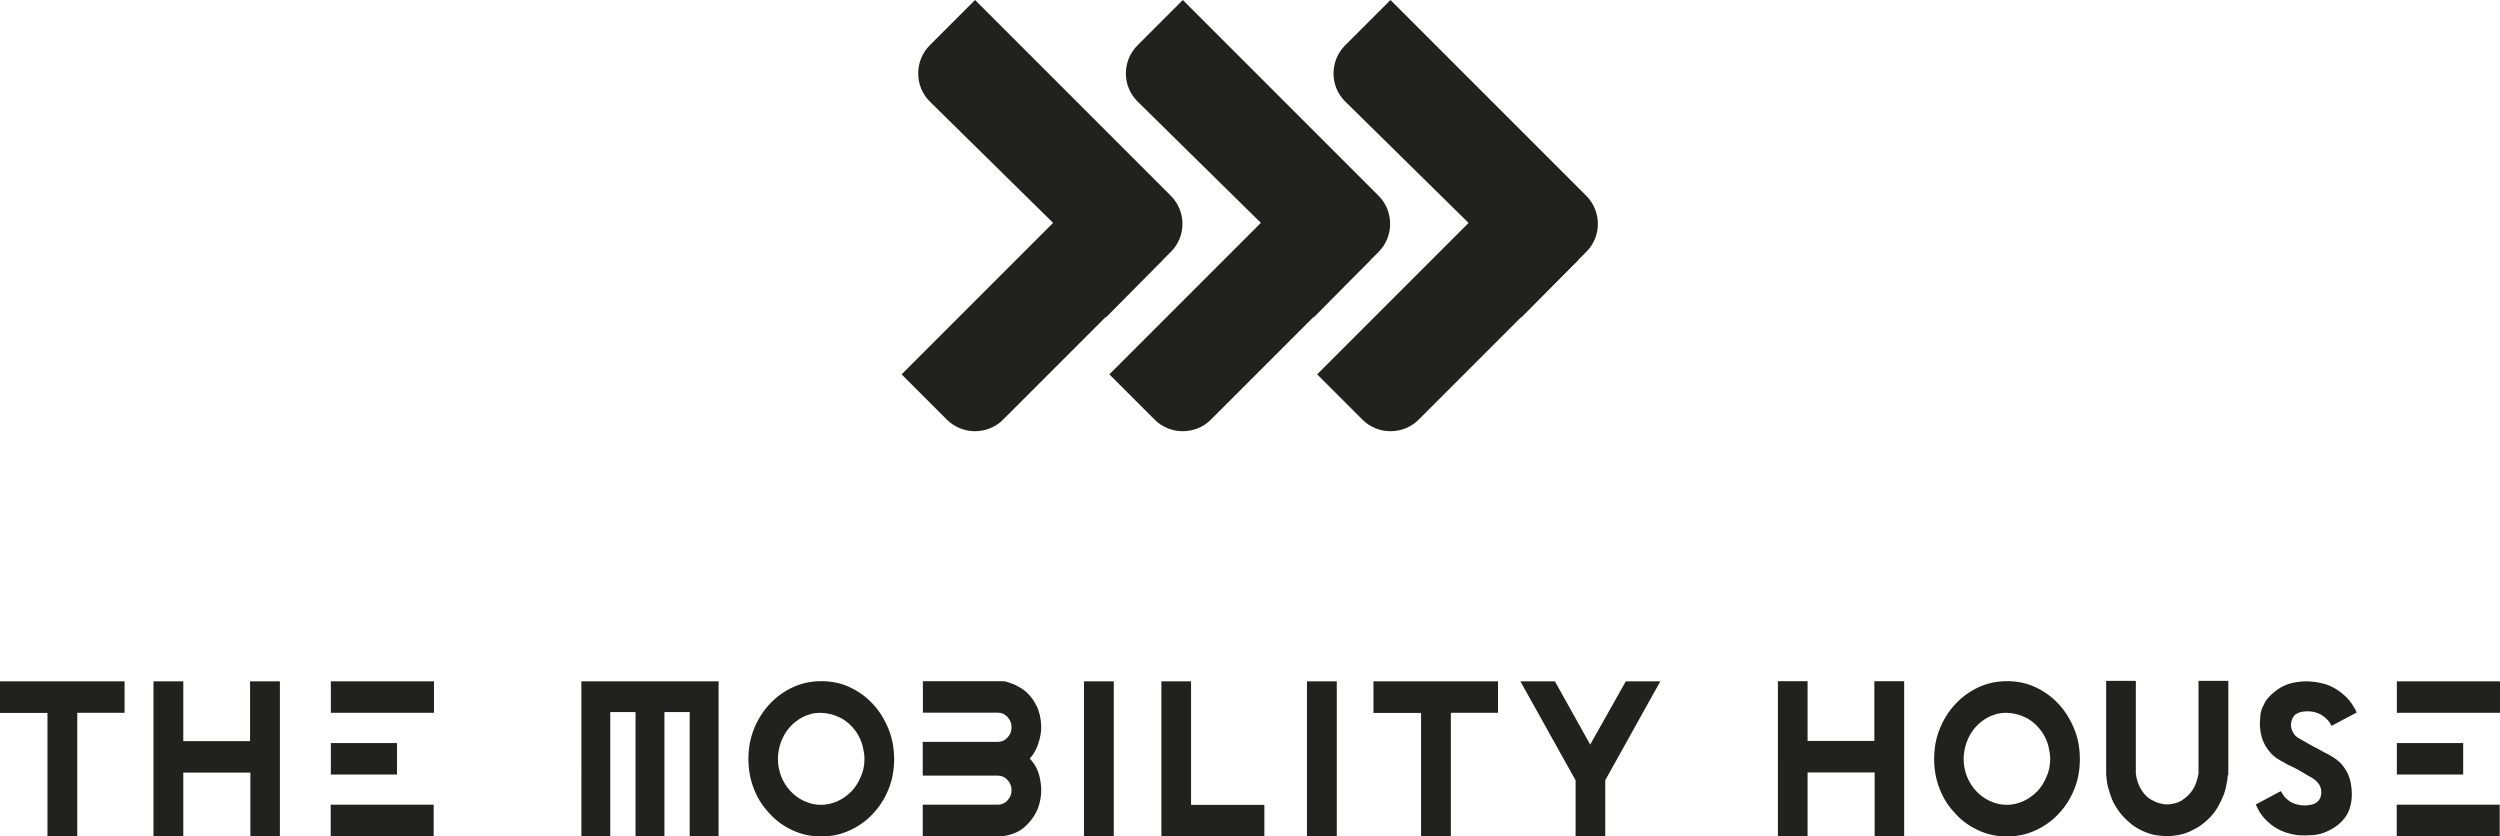
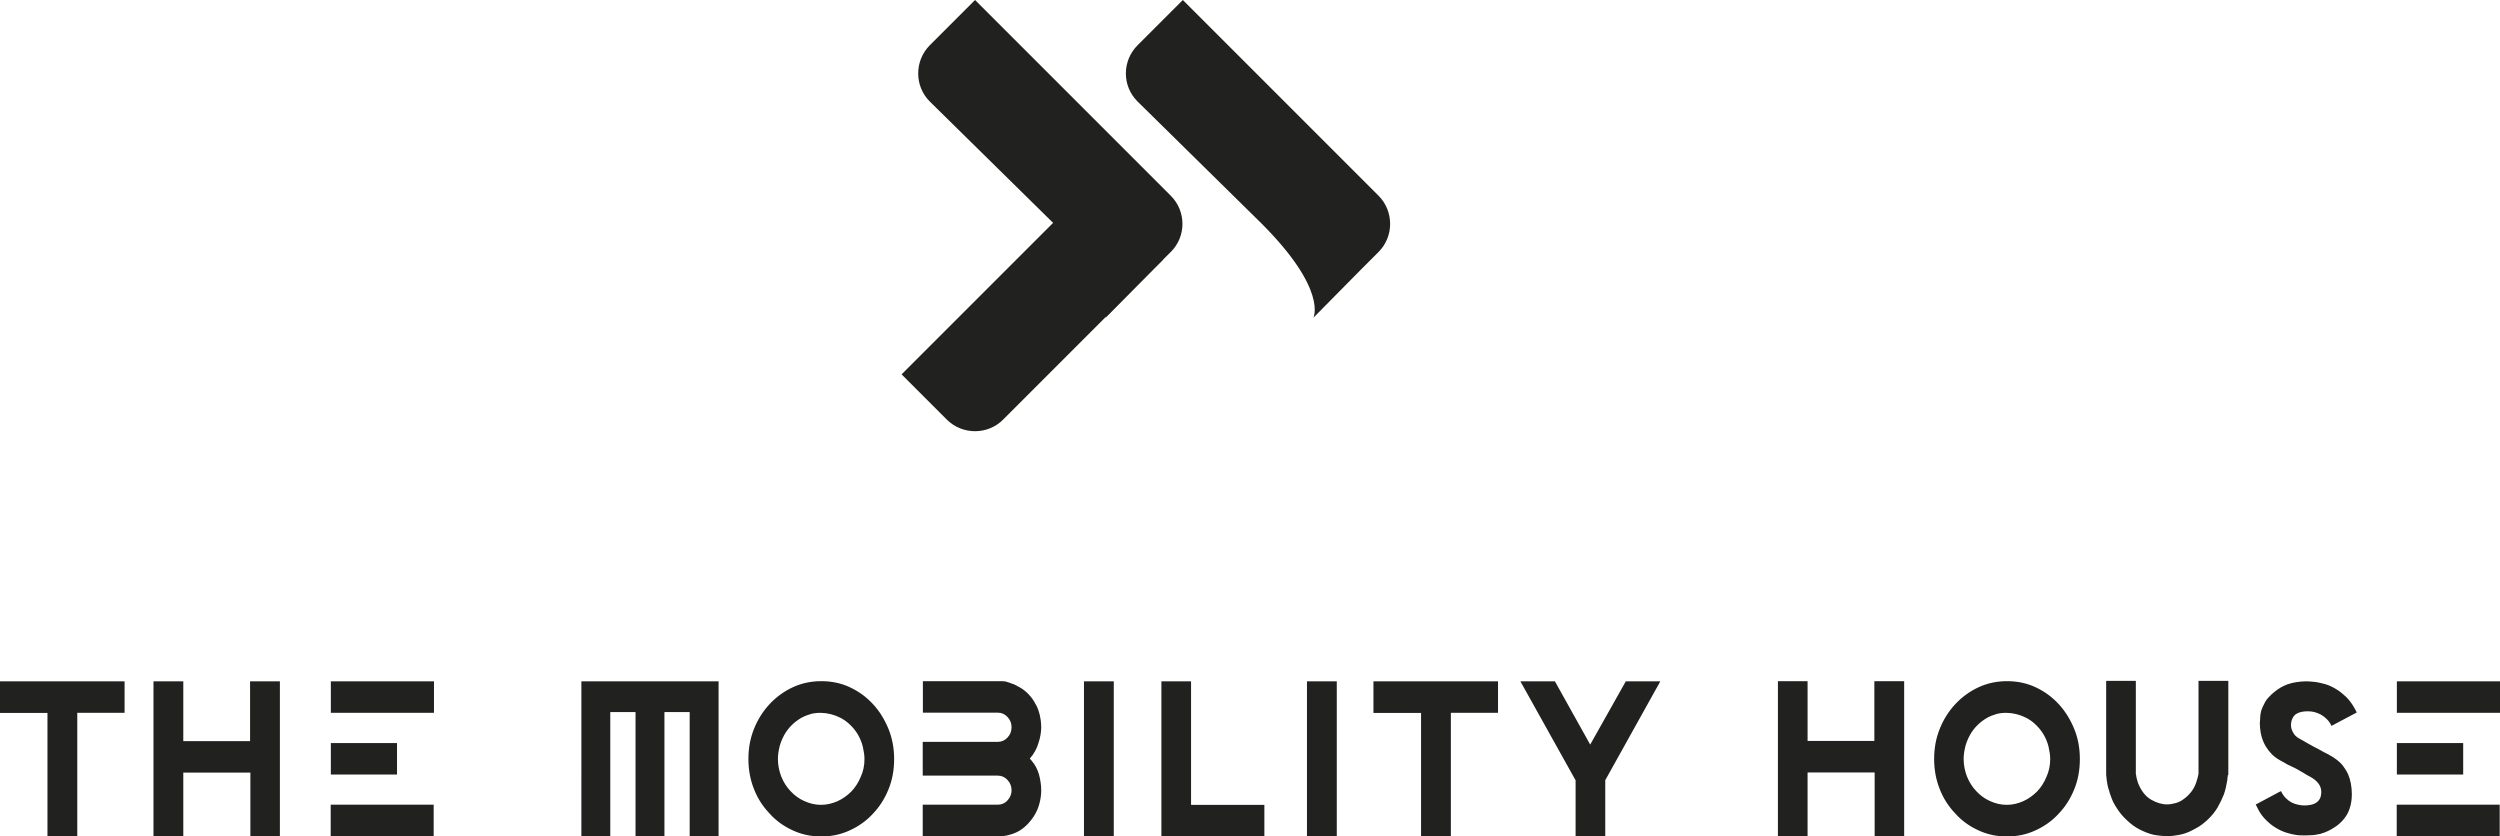
<svg xmlns="http://www.w3.org/2000/svg" xmlns:ns1="http://sodipodi.sourceforge.net/DTD/sodipodi-0.dtd" xmlns:ns2="http://www.inkscape.org/namespaces/inkscape" version="1.1" id="Layer_1" x="0px" y="0px" viewBox="0 0 164.35 54.99" xml:space="preserve" ns1:docname="TMH_Logo_Black_Vertical.svg" width="164.35" height="54.99" ns2:version="1.2.1 (9c6d41e, 2022-07-14)">
  <defs id="defs202" />
  <ns1:namedview id="namedview200" pagecolor="#ffffff" bordercolor="#000000" borderopacity="0.25" ns2:showpageshadow="2" ns2:pageopacity="0.0" ns2:pagecheckerboard="0" ns2:deskcolor="#d1d1d1" showgrid="false" ns2:zoom="3.1466667" ns2:cx="82.309322" ns2:cy="27.648305" ns2:window-width="1309" ns2:window-height="456" ns2:window-x="0" ns2:window-y="25" ns2:window-maximized="0" ns2:current-layer="Layer_1" />
  <style type="text/css" id="style176">
	.st0{fill:#212120;}
</style>
  <path id="Combined-Shape_1_" class="st0" d="m 18.39,54.98 h -1.93 v -4.19 h -4.41 v 4.19 H 10.09 V 44.79 h 1.96 v 3.93 h 4.39 v -3.93 h 1.96 v 10.19 z m 3.36,-8.12 v -2.07 h 6.78 v 2.07 h -3.39 z m 0,4.06 v -2.07 h 2.17 2.18 v 2.07 h -2.18 z m 6.77,4.06 H 21.74 V 52.9 h 3.38 3.39 v 2.08 z M 58.78,49.9 c 0,0.72 -0.12,1.38 -0.37,1.99 -0.25,0.62 -0.59,1.15 -1.03,1.61 -0.42,0.46 -0.93,0.82 -1.52,1.09 -0.58,0.27 -1.21,0.4 -1.87,0.4 -0.66,0 -1.29,-0.13 -1.87,-0.4 -0.59,-0.27 -1.1,-0.63 -1.52,-1.1 -0.45,-0.47 -0.8,-1.01 -1.03,-1.61 -0.25,-0.62 -0.37,-1.29 -0.37,-1.99 0,-0.7 0.12,-1.36 0.37,-1.98 0.24,-0.6 0.58,-1.15 1.03,-1.63 0.43,-0.46 0.94,-0.83 1.52,-1.1 0.58,-0.27 1.21,-0.4 1.87,-0.4 0.68,0 1.31,0.13 1.88,0.4 0.58,0.27 1.09,0.64 1.52,1.11 0.42,0.45 0.76,1 1.02,1.63 0.25,0.62 0.37,1.28 0.37,1.98 z m -1.95,0 c 0,-0.24 -0.04,-0.51 -0.11,-0.82 -0.07,-0.28 -0.18,-0.55 -0.34,-0.82 -0.15,-0.25 -0.35,-0.49 -0.6,-0.71 -0.64,-0.57 -1.63,-0.82 -2.45,-0.62 -0.21,0.06 -0.43,0.14 -0.65,0.26 -0.22,0.13 -0.43,0.28 -0.61,0.46 -0.19,0.18 -0.37,0.41 -0.51,0.66 -0.18,0.33 -0.3,0.65 -0.35,0.95 -0.01,0.05 -0.02,0.1 -0.03,0.15 -0.01,0.05 -0.01,0.1 -0.02,0.16 -0.01,0.09 -0.02,0.19 -0.02,0.32 0,0.41 0.08,0.8 0.22,1.16 0.15,0.37 0.35,0.69 0.61,0.96 0.26,0.28 0.56,0.5 0.9,0.65 0.35,0.16 0.71,0.25 1.1,0.25 0.37,0 0.73,-0.08 1.09,-0.24 0.33,-0.15 0.63,-0.36 0.91,-0.64 0.26,-0.27 0.46,-0.59 0.61,-0.95 0.17,-0.36 0.25,-0.76 0.25,-1.18 z m 11.62,2.06 c 0,0.29 -0.04,0.57 -0.12,0.87 -0.08,0.31 -0.21,0.6 -0.39,0.87 -0.19,0.28 -0.41,0.53 -0.66,0.73 -0.26,0.21 -0.58,0.37 -0.95,0.46 -0.04,0.01 -0.08,0.02 -0.13,0.03 -0.05,0.01 -0.1,0.02 -0.15,0.03 -0.1,0.02 -0.16,0.03 -0.2,0.03 H 60.66 V 52.9 h 1.96 1.12 1.49 0.04 0.33 c 0.24,0 0.46,-0.09 0.63,-0.28 0.18,-0.19 0.27,-0.41 0.27,-0.67 0,-0.26 -0.09,-0.49 -0.27,-0.68 -0.18,-0.19 -0.39,-0.28 -0.63,-0.28 h -0.33 -0.04 -1.49 -1.12 -1.96 v -2.22 h 1.96 1.12 1.35 0.29 0.21 c 0.25,0 0.46,-0.09 0.64,-0.28 0.18,-0.19 0.27,-0.41 0.27,-0.68 0,-0.27 -0.09,-0.49 -0.27,-0.68 -0.18,-0.19 -0.39,-0.28 -0.64,-0.28 H 65.38 65.1 63.75 62.63 60.67 v -2.07 h 5.25 c 0.05,0 0.11,0.01 0.18,0.02 0.05,0.02 0.12,0.04 0.23,0.07 0.07,0.03 0.14,0.05 0.21,0.08 0.08,0.02 0.12,0.03 0.1,0.03 0,0 0.06,0.03 0.17,0.08 0.03,0.02 0.07,0.04 0.1,0.06 0.04,0.02 0.07,0.04 0.1,0.05 0.2,0.11 0.39,0.25 0.55,0.41 0.17,0.17 0.31,0.35 0.42,0.53 0.11,0.18 0.21,0.37 0.28,0.57 0.07,0.21 0.12,0.39 0.14,0.56 0.01,0.06 0.03,0.17 0.04,0.33 0.01,0.09 0.01,0.17 0.01,0.23 0,0.33 -0.06,0.68 -0.18,1.04 -0.11,0.38 -0.3,0.72 -0.57,1.03 0.01,0.01 0.03,0.03 0.06,0.07 0.05,0.05 0.07,0.07 0.06,0.07 0.23,0.26 0.39,0.57 0.49,0.93 0.09,0.35 0.14,0.68 0.14,1.02 z m 2.81,3.02 V 44.79 h 1.96 v 10.19 z m 11.87,0 H 76.35 V 44.79 h 1.95 v 8.12 h 4.82 v 2.07 z m 2.79,0 V 44.79 h 1.96 v 10.19 z m 12.57,-8.12 h -3.11 v 8.12 h -1.96 v -8.11 h -3.13 v -2.08 h 8.19 v 2.07 z m 10.66,-2.07 -3.62,6.5 v 3.69 h -1.95 V 51.3 l -3.63,-6.51 h 2.27 l 2.32,4.16 2.34,-4.16 z m 16.02,10.18 h -1.93 v -4.19 h -4.41 v 4.19 h -1.95 V 44.78 h 1.95 v 3.93 h 4.39 v -3.93 h 1.96 v 10.19 z m 21.29,-4.03 c 0,0.05 0,0.09 -0.02,0.15 0,0.04 -0.01,0.08 -0.01,0.12 -0.01,0.04 -0.01,0.06 -0.01,0.09 -0.05,0.32 -0.12,0.63 -0.22,0.92 -0.12,0.3 -0.26,0.59 -0.42,0.87 -0.16,0.27 -0.37,0.53 -0.63,0.78 -0.28,0.26 -0.53,0.45 -0.75,0.56 -0.04,0.02 -0.07,0.04 -0.11,0.06 -0.04,0.02 -0.07,0.04 -0.11,0.06 -0.09,0.05 -0.17,0.09 -0.22,0.11 -0.21,0.1 -0.46,0.18 -0.73,0.23 -0.27,0.05 -0.52,0.08 -0.77,0.08 -0.11,0 -0.26,-0.01 -0.44,-0.03 -0.08,-0.01 -0.16,-0.02 -0.24,-0.03 -0.08,-0.01 -0.15,-0.02 -0.23,-0.04 -0.26,-0.06 -0.55,-0.17 -0.87,-0.33 -0.3,-0.15 -0.59,-0.36 -0.88,-0.64 -0.23,-0.21 -0.44,-0.46 -0.62,-0.74 -0.19,-0.28 -0.32,-0.54 -0.4,-0.79 -0.06,-0.15 -0.11,-0.29 -0.14,-0.44 -0.03,-0.07 -0.05,-0.12 -0.05,-0.16 -0.01,-0.04 -0.03,-0.09 -0.04,-0.16 -0.01,-0.04 -0.02,-0.1 -0.03,-0.19 -0.02,-0.08 -0.03,-0.15 -0.03,-0.22 -0.01,-0.1 -0.02,-0.15 -0.02,-0.17 0,-0.03 -0.01,-0.06 -0.01,-0.09 v -6.18 h 1.95 v 6.13 c 0,0.01 0,0.02 0.01,0.03 0,0.01 0.01,0.01 0.01,0.01 0,0 0,0.02 0,0.04 0.01,0.09 0.03,0.17 0.05,0.25 0.02,0.08 0.04,0.16 0.07,0.24 0.2,0.51 0.48,0.88 0.85,1.1 0.36,0.21 0.71,0.32 1.06,0.32 0.18,0 0.37,-0.03 0.58,-0.09 0.21,-0.06 0.4,-0.16 0.57,-0.3 0.18,-0.13 0.34,-0.3 0.49,-0.5 0.15,-0.21 0.26,-0.45 0.33,-0.72 0.02,-0.05 0.04,-0.12 0.06,-0.22 0.02,-0.1 0.04,-0.16 0.04,-0.18 v -6.11 h 1.96 v 6.18 z m 5.8,-6.1 c 0.17,0.02 0.38,0.08 0.65,0.15 0.22,0.07 0.45,0.18 0.68,0.32 0.24,0.15 0.45,0.32 0.64,0.5 0.19,0.19 0.37,0.42 0.53,0.7 0,0.02 0.04,0.07 0.09,0.16 0.05,0.09 0.08,0.17 0.08,0.17 l -1.66,0.88 c -0.08,-0.18 -0.18,-0.32 -0.3,-0.44 -0.12,-0.12 -0.25,-0.22 -0.39,-0.3 -0.14,-0.07 -0.28,-0.13 -0.43,-0.17 -0.14,-0.03 -0.27,-0.05 -0.41,-0.05 -0.16,0 -0.29,0.01 -0.39,0.03 -0.13,0.02 -0.25,0.06 -0.37,0.13 -0.1,0.05 -0.19,0.15 -0.26,0.28 -0.07,0.13 -0.11,0.29 -0.11,0.48 0,0.14 0.04,0.3 0.13,0.46 0.09,0.18 0.23,0.32 0.43,0.42 0.02,0.01 0.05,0.03 0.1,0.06 0.05,0.03 0.09,0.05 0.1,0.05 0.12,0.07 0.3,0.18 0.54,0.31 0.17,0.1 0.36,0.19 0.55,0.29 0.04,0.03 0.1,0.06 0.16,0.09 0.06,0.03 0.11,0.06 0.16,0.09 0.08,0.04 0.17,0.08 0.26,0.13 0.07,0.04 0.15,0.08 0.24,0.14 0.27,0.16 0.5,0.34 0.67,0.53 0.17,0.21 0.3,0.41 0.4,0.62 0.1,0.23 0.16,0.44 0.2,0.66 0.04,0.23 0.06,0.45 0.06,0.68 0,0.27 -0.03,0.52 -0.09,0.76 -0.07,0.27 -0.17,0.5 -0.3,0.69 -0.14,0.21 -0.32,0.41 -0.55,0.59 -0.24,0.18 -0.52,0.35 -0.86,0.48 -0.04,0.01 -0.08,0.03 -0.13,0.04 -0.04,0.02 -0.09,0.03 -0.14,0.05 -0.08,0.02 -0.19,0.04 -0.33,0.06 -0.06,0.01 -0.11,0.02 -0.17,0.02 -0.16,0.01 -0.33,0.02 -0.47,0.02 h -0.02 -0.06 c -0.16,0 -0.22,0 -0.37,-0.01 -0.03,0 -0.08,-0.01 -0.17,-0.02 -0.21,-0.03 -0.42,-0.08 -0.64,-0.15 -0.22,-0.07 -0.45,-0.17 -0.68,-0.31 -0.24,-0.14 -0.45,-0.31 -0.64,-0.5 -0.21,-0.2 -0.39,-0.44 -0.53,-0.71 -0.03,-0.07 -0.06,-0.12 -0.08,-0.16 -0.04,-0.08 -0.07,-0.14 -0.09,-0.17 l 1.63,-0.87 h 0.04 c 0.08,0.17 0.18,0.32 0.3,0.44 0.12,0.12 0.25,0.22 0.38,0.29 0.14,0.07 0.28,0.12 0.43,0.15 0.15,0.03 0.28,0.05 0.4,0.05 0.16,0 0.29,-0.01 0.39,-0.03 0.13,-0.02 0.26,-0.06 0.37,-0.13 0.1,-0.05 0.19,-0.14 0.27,-0.27 0.07,-0.12 0.1,-0.28 0.1,-0.47 0,-0.4 -0.26,-0.74 -0.77,-1.01 -0.01,0 -0.03,-0.01 -0.06,-0.03 -0.03,-0.02 -0.07,-0.03 -0.11,-0.06 -0.08,-0.05 -0.18,-0.11 -0.28,-0.17 -0.05,-0.03 -0.11,-0.06 -0.16,-0.09 -0.06,-0.03 -0.11,-0.06 -0.17,-0.1 -0.15,-0.08 -0.25,-0.14 -0.31,-0.16 -0.03,-0.02 -0.08,-0.04 -0.15,-0.07 -0.05,-0.02 -0.1,-0.05 -0.17,-0.08 -0.04,-0.02 -0.08,-0.04 -0.13,-0.07 -0.04,-0.02 -0.08,-0.05 -0.13,-0.08 -0.04,-0.02 -0.09,-0.05 -0.13,-0.07 -0.05,-0.02 -0.09,-0.05 -0.13,-0.07 -0.27,-0.15 -0.49,-0.32 -0.66,-0.53 -0.18,-0.21 -0.32,-0.42 -0.41,-0.62 -0.09,-0.19 -0.16,-0.41 -0.21,-0.66 -0.04,-0.23 -0.06,-0.45 -0.06,-0.67 0,0 0,-0.03 0.01,-0.07 0,-0.04 0.01,-0.1 0.01,-0.17 0,-0.07 0.01,-0.13 0.01,-0.19 0.01,-0.06 0.01,-0.11 0.02,-0.17 0.01,-0.03 0.02,-0.07 0.03,-0.12 0,-0.04 0.01,-0.08 0.04,-0.14 0.01,-0.02 0.02,-0.05 0.03,-0.08 0.01,-0.03 0.02,-0.07 0.04,-0.1 0.04,-0.08 0.07,-0.15 0.1,-0.2 0.07,-0.16 0.17,-0.3 0.3,-0.44 0.12,-0.13 0.25,-0.25 0.39,-0.36 0.11,-0.09 0.25,-0.19 0.42,-0.29 0.16,-0.08 0.3,-0.15 0.41,-0.19 0.2,-0.07 0.41,-0.12 0.62,-0.15 0.21,-0.03 0.42,-0.05 0.62,-0.05 0.21,0.01 0.48,0.02 0.65,0.05 z m 5.31,2.02 v -2.07 h 6.78 v 2.07 h -3.39 z m 0,4.06 v -2.07 h 2.18 2.18 v 2.07 h -2.18 z m 6.77,4.06 h -6.78 V 52.9 h 3.38 3.39 v 2.08 z M 40.12,44.79 h 1.66 1.9 1.66 1.44 0.46 v 10.19 h -1.9 v -8.17 h -1.66 v 8.17 h -1.9 v -8.17 h -1.66 v 8.17 h -1.9 V 46.81 44.79 Z M 8.19,46.86 H 5.08 v 8.12 H 3.12 V 46.87 H 0 v -2.08 h 8.19 z m 128.54,3.04 c 0,0.72 -0.12,1.38 -0.37,1.99 -0.25,0.62 -0.59,1.15 -1.03,1.61 -0.42,0.46 -0.93,0.82 -1.52,1.09 -0.58,0.27 -1.21,0.4 -1.87,0.4 -0.66,0 -1.29,-0.13 -1.87,-0.4 -0.59,-0.27 -1.1,-0.63 -1.52,-1.1 -0.45,-0.47 -0.8,-1.01 -1.03,-1.61 -0.25,-0.62 -0.37,-1.29 -0.37,-1.99 0,-0.7 0.12,-1.36 0.37,-1.98 0.24,-0.6 0.58,-1.15 1.03,-1.63 0.43,-0.46 0.94,-0.83 1.52,-1.1 0.58,-0.27 1.21,-0.4 1.87,-0.4 0.68,0 1.31,0.13 1.88,0.4 0.58,0.27 1.09,0.64 1.52,1.11 0.42,0.45 0.76,1 1.02,1.63 0.25,0.61 0.37,1.27 0.37,1.98 z m -1.95,0 c 0,-0.24 -0.04,-0.51 -0.11,-0.82 -0.07,-0.28 -0.18,-0.55 -0.34,-0.82 -0.15,-0.25 -0.35,-0.49 -0.6,-0.71 -0.64,-0.57 -1.63,-0.82 -2.45,-0.62 -0.21,0.06 -0.43,0.14 -0.65,0.26 -0.22,0.13 -0.43,0.28 -0.61,0.46 -0.19,0.18 -0.37,0.41 -0.51,0.66 -0.18,0.33 -0.3,0.65 -0.35,0.95 -0.01,0.05 -0.02,0.1 -0.03,0.15 -0.01,0.05 -0.01,0.1 -0.02,0.16 -0.01,0.09 -0.02,0.19 -0.02,0.32 0,0.41 0.08,0.8 0.22,1.16 0.15,0.37 0.35,0.69 0.61,0.96 0.26,0.28 0.56,0.5 0.9,0.65 0.35,0.16 0.71,0.25 1.1,0.25 0.37,0 0.73,-0.08 1.09,-0.24 0.33,-0.15 0.63,-0.36 0.91,-0.64 0.26,-0.27 0.46,-0.59 0.61,-0.95 0.17,-0.37 0.25,-0.76 0.25,-1.18 z" />
  <g id="g197" transform="translate(-10,-10)">
    <g id="g183">
-       <path class="st0" d="m 107.09,24.11 -6.53,6.53 -2.12,2.12 -1.85,1.85 1.85,1.85 0.46,0.46 0.67,0.67 c 1.01,1.01 2.68,1.01 3.69,0 l 8.9,-8.9 -0.25,0.25 1.85,-1.85 -1.85,-1.85 -0.46,-0.46 -0.67,-0.67 c -1.01,-1.02 -2.68,-1.02 -3.69,0 z" id="path179" />
-       <path class="st0" d="m 114.28,22.87 -8.9,-8.9 -2.12,-2.12 -1.85,-1.85 -1.85,1.85 -0.46,0.46 -0.67,0.67 c -1.02,1.02 -1.02,2.68 0,3.69 l 8.15,8.02 c 4.38,4.38 3.41,6.2 3.41,6.2 l 3.16,-3.2 0.46,-0.46 0.67,-0.67 c 1.02,-1.01 1.02,-2.67 0,-3.69 z" id="path181" />
-     </g>
+       </g>
    <g id="g189">
-       <path class="st0" d="m 93.43,24.11 -6.53,6.53 -2.12,2.12 -1.85,1.85 1.85,1.85 0.46,0.46 0.67,0.67 c 1.01,1.01 2.68,1.01 3.69,0 l 8.9,-8.9 -0.25,0.25 1.85,-1.85 -1.85,-1.85 -0.46,-0.46 -0.67,-0.67 c -1.01,-1.02 -2.67,-1.02 -3.69,0 z" id="path185" />
      <path class="st0" d="m 100.63,22.87 -8.9,-8.9 -2.12,-2.12 -1.85,-1.85 -1.85,1.85 -0.46,0.46 -0.67,0.67 c -1.02,1.02 -1.02,2.68 0,3.69 l 8.15,8.02 c 4.38,4.38 3.41,6.2 3.41,6.2 l 3.16,-3.2 0.46,-0.46 0.67,-0.67 c 1.01,-1.01 1.01,-2.67 0,-3.69 z" id="path187" />
    </g>
    <g id="g195">
      <path class="st0" d="m 79.77,24.11 -6.53,6.53 -2.12,2.12 -1.85,1.85 1.85,1.85 0.46,0.46 0.67,0.67 c 1.02,1.01 2.68,1.01 3.69,0 l 8.9,-8.9 -0.25,0.25 1.85,-1.85 -1.85,-1.85 -0.46,-0.46 -0.67,-0.67 c -1.01,-1.02 -2.67,-1.02 -3.69,0 z" id="path191" />
      <path class="st0" d="m 86.97,22.87 -8.9,-8.9 -2.12,-2.12 -1.85,-1.85 -1.85,1.85 -0.46,0.46 -0.67,0.67 c -1.01,1.02 -1.01,2.68 0,3.69 l 8.15,8.02 c 4.38,4.38 3.41,6.2 3.41,6.2 l 3.16,-3.2 0.46,-0.46 0.67,-0.67 c 1.02,-1.01 1.02,-2.67 0,-3.69 z" id="path193" />
    </g>
  </g>
</svg>